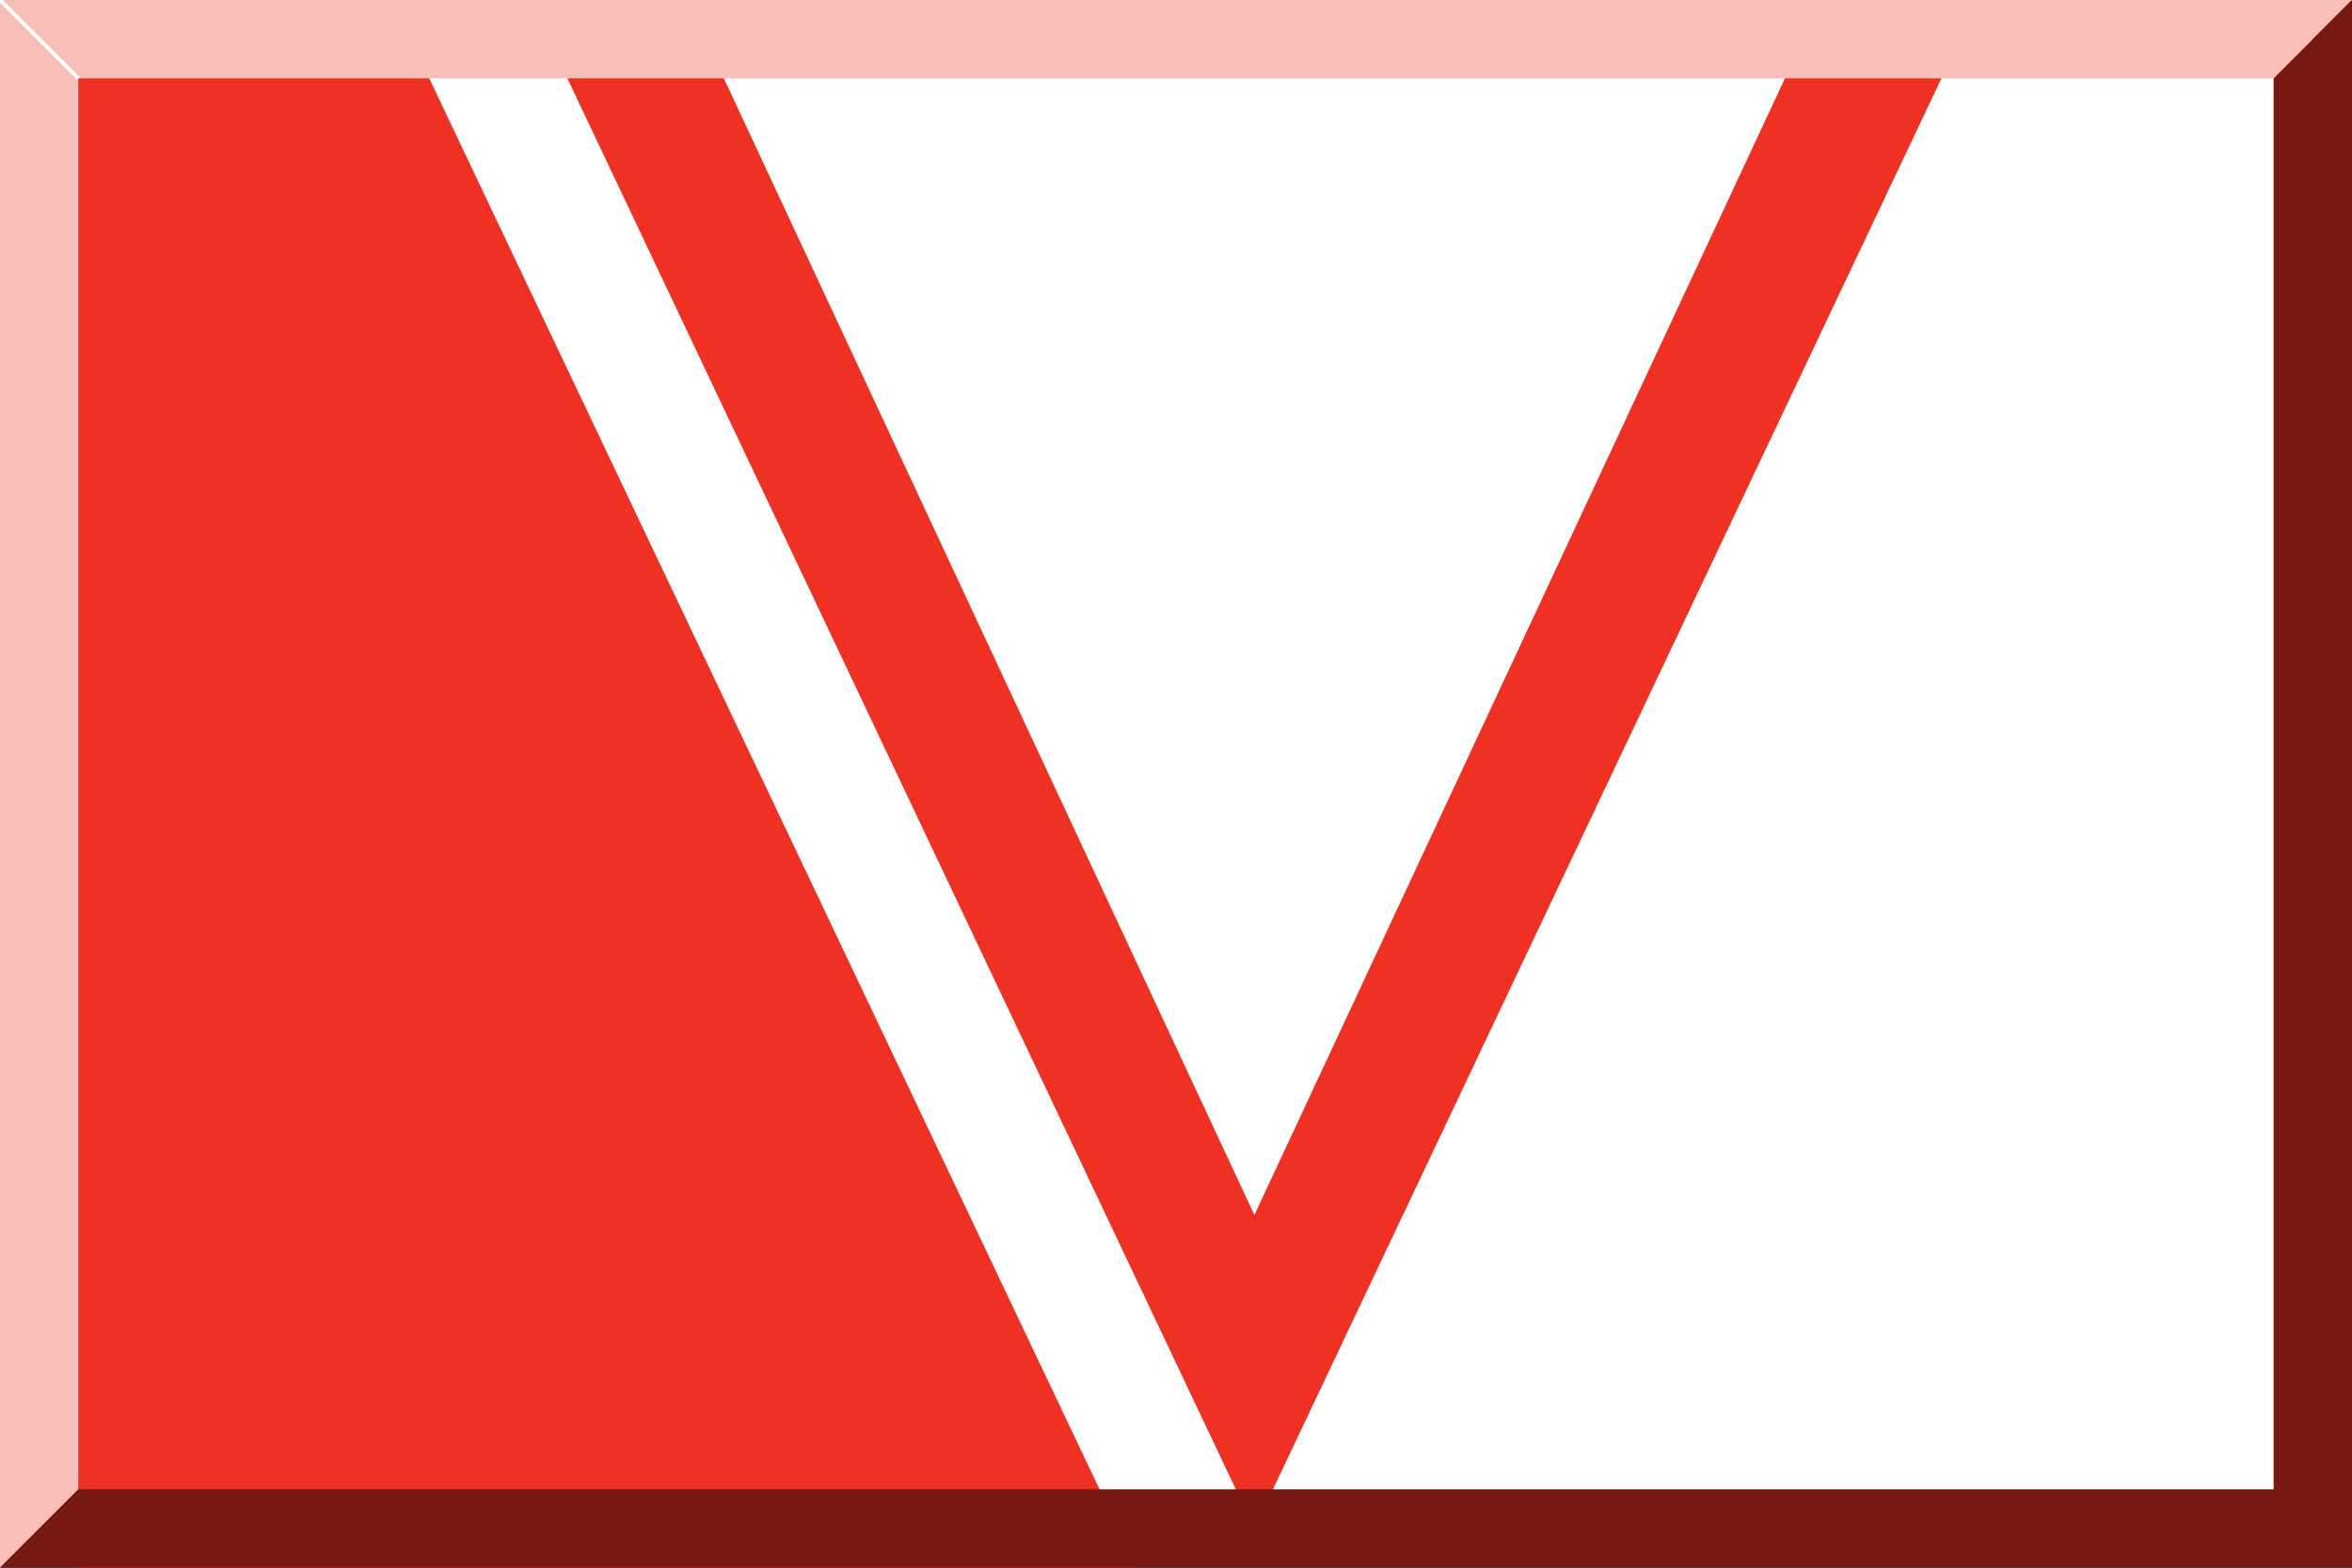
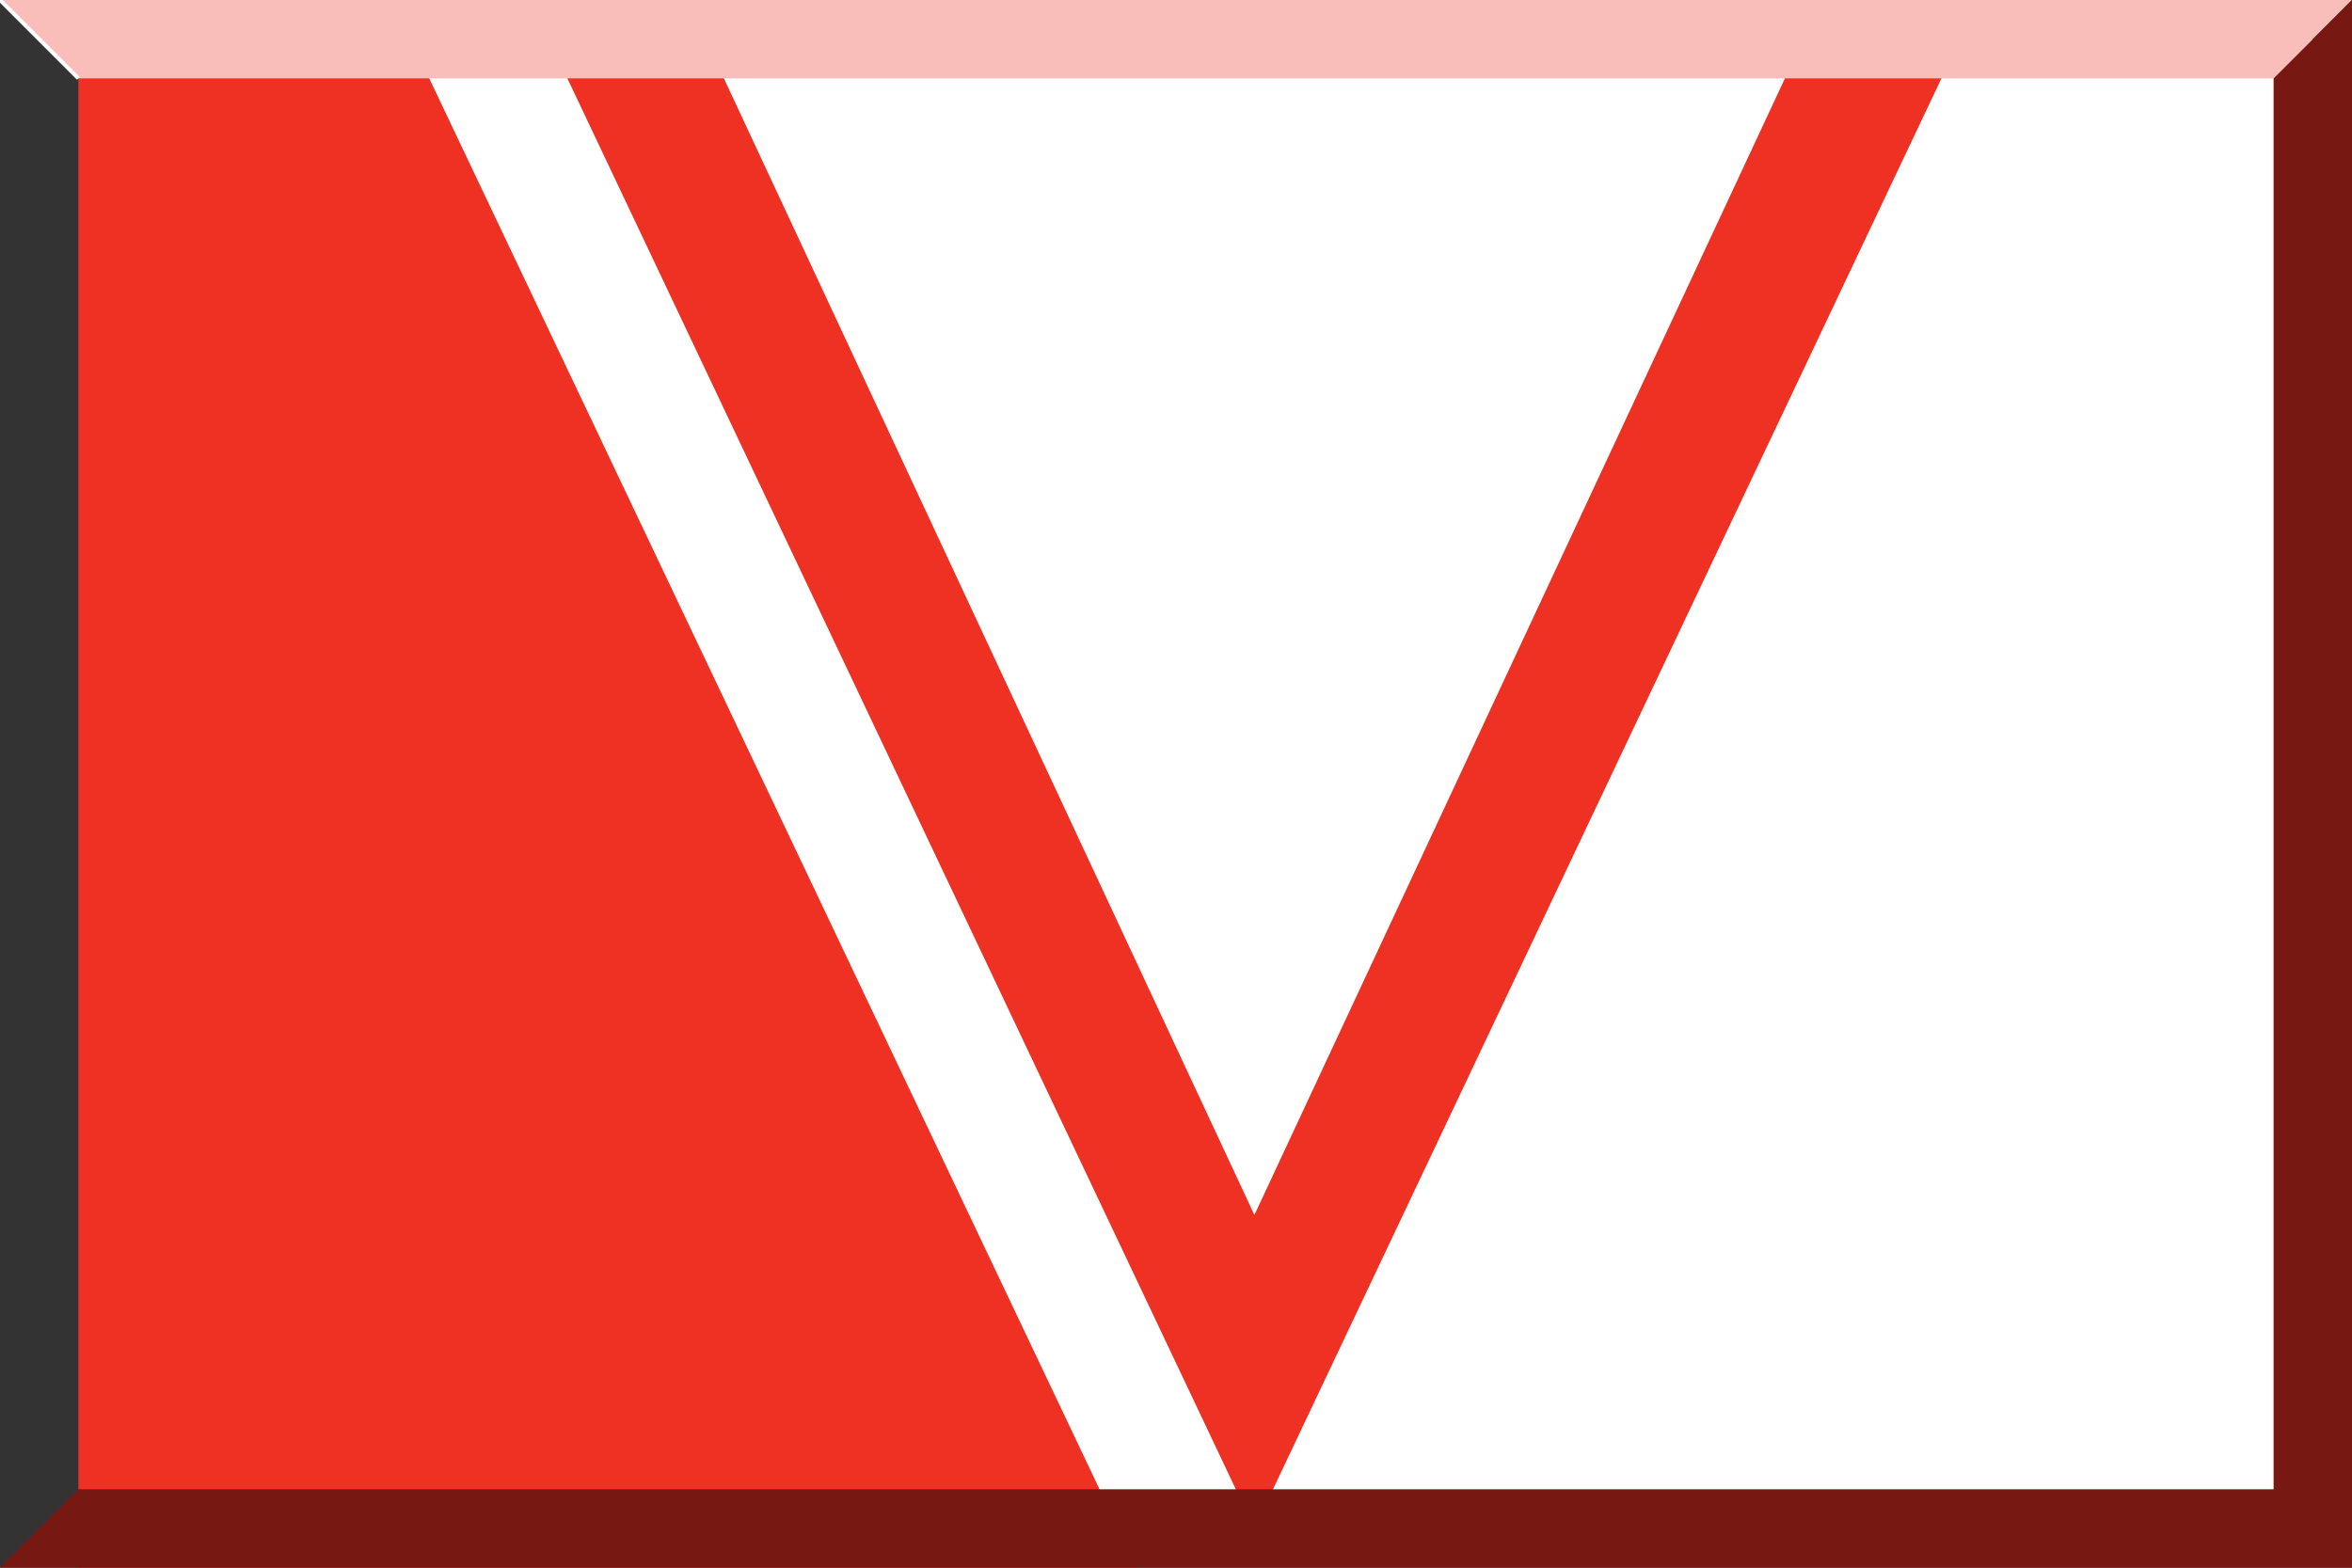
<svg xmlns="http://www.w3.org/2000/svg" xmlns:ns1="http://www.inkscape.org/namespaces/inkscape" xmlns:ns2="http://sodipodi.sourceforge.net/DTD/sodipodi-0.dtd" width="600" height="400" id="svg2" version="1.1" ns1:version="0.48.2 r9819" ns2:docname="V Bianca e Rossa.svg">
  <rect width="100%" height="100%" fill="#333333" stroke="none" />
  <defs id="defs4" />
  <ns2:namedview id="base" pagecolor="#ffffff" bordercolor="#666666" borderopacity="1.0" ns1:pageopacity="0.0" ns1:pageshadow="2" ns1:zoom="1.4" ns1:cx="308.16244" ns1:cy="202.99799" ns1:document-units="px" ns1:current-layer="layer1" showgrid="true" showguides="true" ns1:guide-bbox="true" ns1:window-width="1920" ns1:window-height="939" ns1:window-x="0" ns1:window-y="0" ns1:window-maximized="0">
    <ns1:grid type="xygrid" id="grid3050" empspacing="5" visible="true" enabled="true" snapvisiblegridlinesonly="true" />
  </ns2:namedview>
  <g ns1:label="Livello 1" ns1:groupmode="layer" id="layer1" transform="translate(0,-652.362)">
    <path style="fill:#ffffff;stroke:none;stroke-width:1px;stroke-linecap:butt;stroke-linejoin:miter;stroke-opacity:1;fill-opacity:1" d="m 100,10 490,0 0,380 -320,0 z" id="path3851" ns1:connector-curvature="0" transform="translate(0,652.362)" />
    <path style="fill:#ee3123;fill-opacity:1;stroke:none" d="m 140,662.362 180,380 180,-380 -40,0 -140,300 -140,-300 z" id="path3830" ns1:connector-curvature="0" ns2:nodetypes="ccccccc" />
    <path style="fill:#ee3123;fill-opacity:1;stroke:none" d="m 100,652.362 190,400 -270,0 0,-400 z" id="path3828" ns1:connector-curvature="0" />
-     <path style="fill:#fabeba;stroke:none;stroke-width:1px;stroke-linecap:butt;stroke-linejoin:miter;stroke-opacity:1;fill-opacity:1" d="M 0,0 0,400 20,380 20,20 z" id="path3052" ns1:connector-curvature="0" transform="translate(0,652.362)" />
    <path style="fill:#fabeba;stroke:none;stroke-width:1px;stroke-linecap:butt;stroke-linejoin:miter;stroke-opacity:1;fill-opacity:1" d="M 0,0 20,20 580,20 600,0 z" id="path3822" ns1:connector-curvature="0" transform="translate(0,652.362)" />
    <path style="fill:none;stroke:#ffffff;stroke-width:1px;stroke-linecap:butt;stroke-linejoin:miter;stroke-opacity:1" d="M 20,20 0,0" id="path3824" ns1:connector-curvature="0" transform="translate(0,652.362)" />
    <path style="fill:#771912;fill-opacity:1;stroke:none" d="m 0,400 600,0 0,-400 -20,20 0,360 -560,0 z" id="path3826" ns1:connector-curvature="0" transform="translate(0,652.362)" ns2:nodetypes="ccccccc" />
  </g>
</svg>